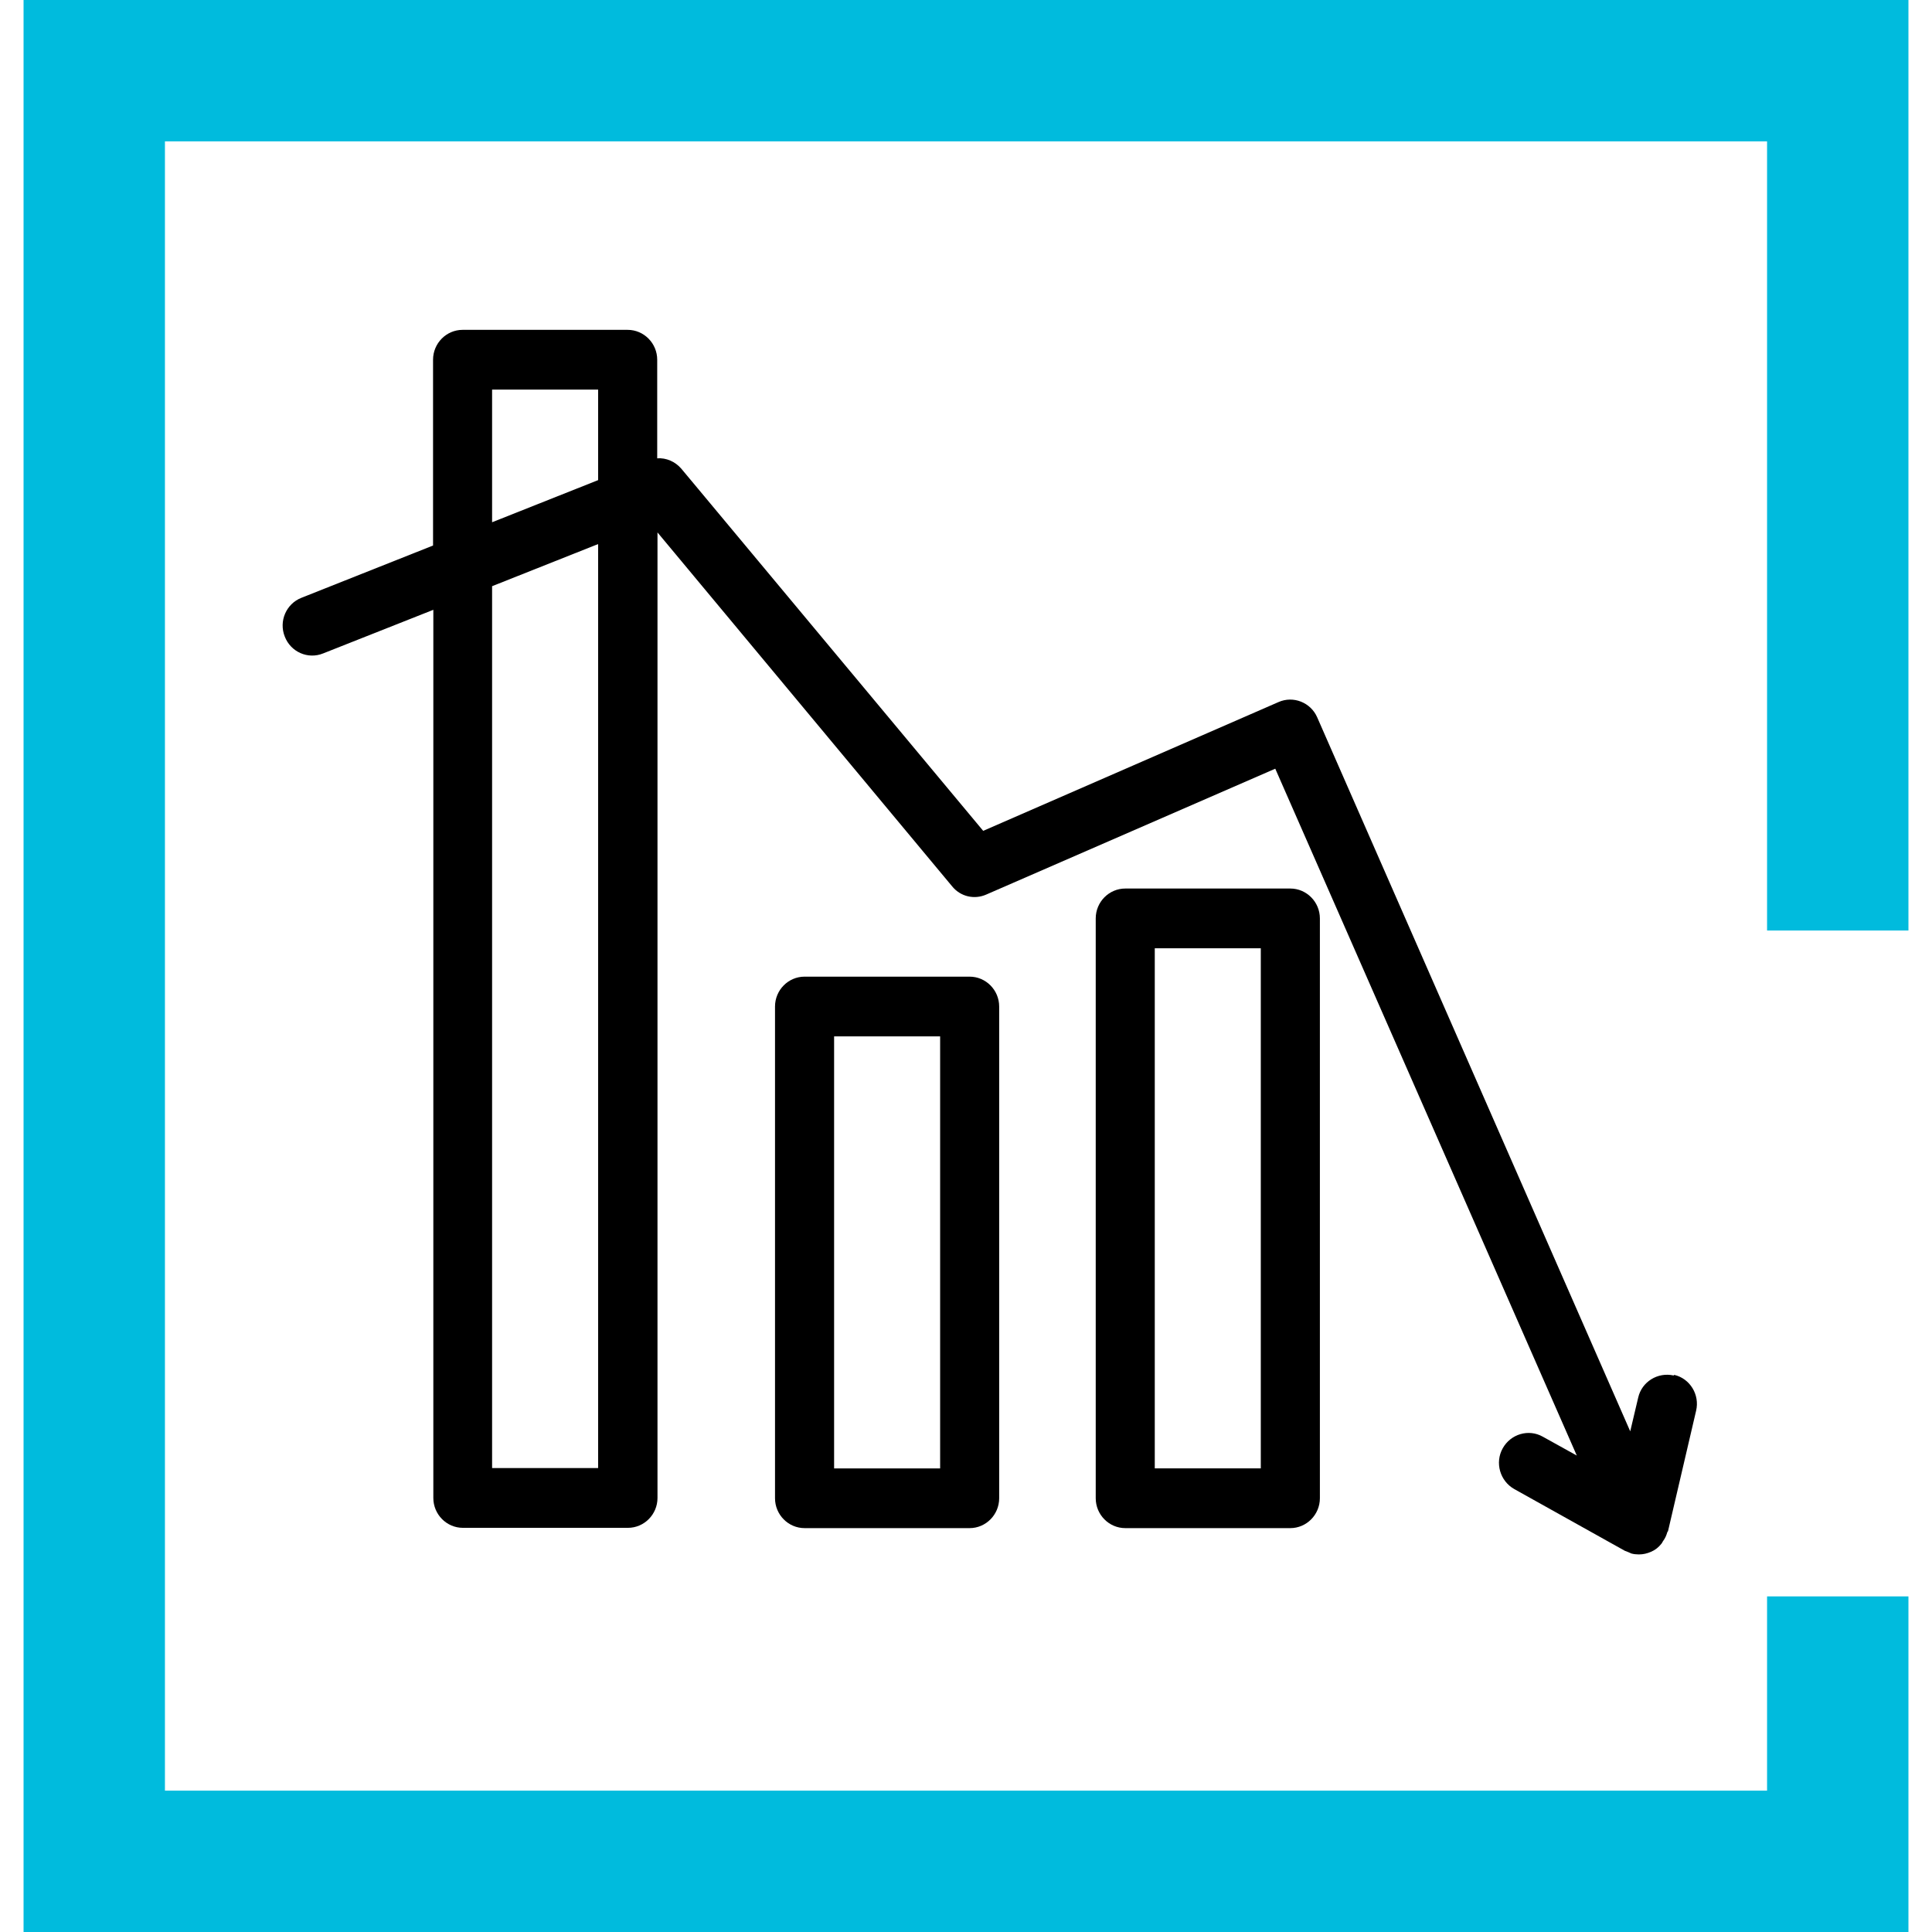
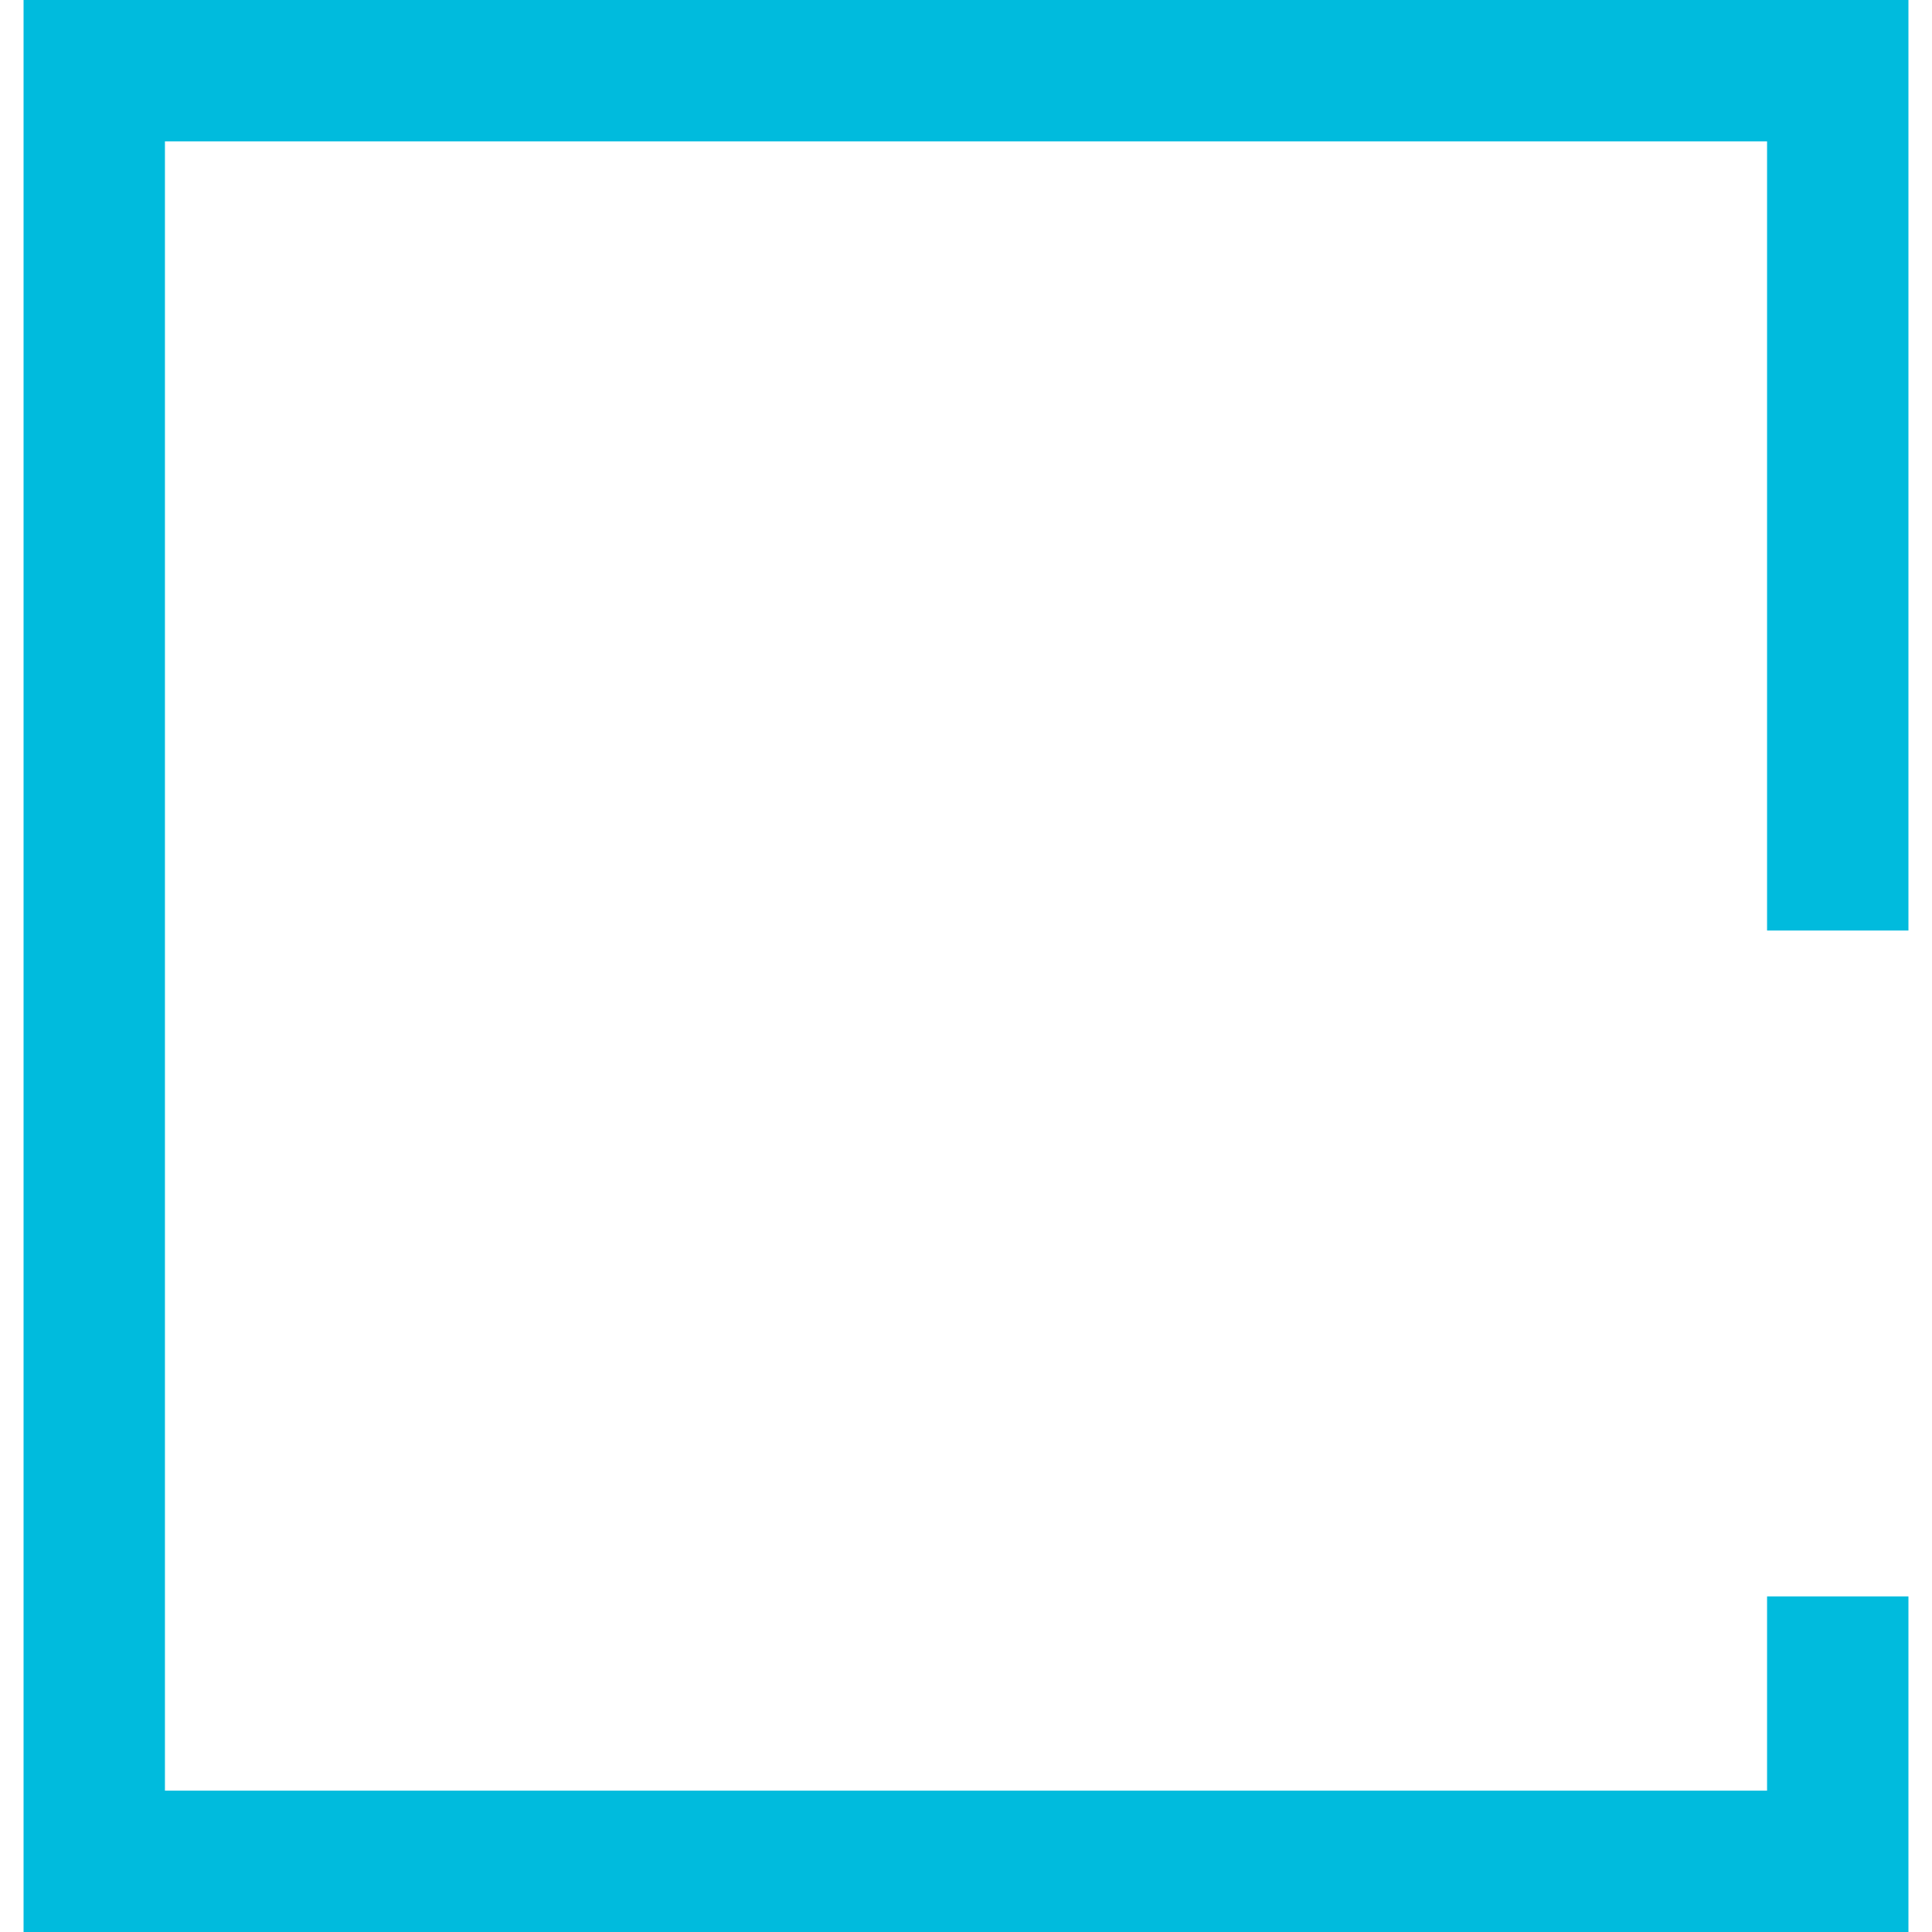
<svg xmlns="http://www.w3.org/2000/svg" width="41" height="41" viewBox="0 0 41 41" fill="none">
  <path d="M39 19.747V1.5H2V39.5H39V33.878" stroke="#00BBDD" stroke-width="3" />
  <g clip-path="url(#clip0_911_3474)">
-     <path d="M35.517 29.19C35.179 29.114 34.841 29.323 34.765 29.659L34.596 30.375L27.953 15.223C27.815 14.906 27.445 14.76 27.132 14.899L20.865 17.632L14.46 9.948C14.329 9.796 14.141 9.713 13.947 9.726V7.634C13.947 7.285 13.665 7 13.32 7H9.817C9.472 7 9.19 7.285 9.19 7.634V11.577L6.395 12.687C6.075 12.814 5.912 13.181 6.044 13.511C6.169 13.834 6.533 13.999 6.859 13.866L9.196 12.941V31.789C9.196 32.138 9.478 32.423 9.823 32.423H13.326C13.671 32.423 13.953 32.138 13.953 31.789V11.299L20.207 18.811C20.383 19.027 20.677 19.097 20.934 18.982L27.063 16.313L33.462 30.889L32.741 30.489C32.44 30.318 32.058 30.432 31.889 30.737C31.72 31.041 31.832 31.428 32.133 31.599L34.483 32.911C34.483 32.911 34.54 32.93 34.565 32.943C34.584 32.949 34.602 32.962 34.621 32.968C34.671 32.981 34.721 32.987 34.772 32.987H34.784C34.872 32.987 34.953 32.968 35.041 32.93C35.129 32.892 35.198 32.835 35.254 32.765C35.273 32.746 35.279 32.721 35.298 32.696C35.336 32.645 35.361 32.588 35.38 32.525C35.38 32.512 35.392 32.505 35.398 32.493L35.994 29.938C36.075 29.596 35.862 29.253 35.53 29.177L35.517 29.19ZM10.443 8.268H12.693V10.189L10.443 11.083V8.268ZM10.443 31.155V12.44L12.693 11.546V31.155H10.443Z" fill="black" />
    <path d="M20.577 20.726H17.074C16.729 20.726 16.447 21.011 16.447 21.36V31.795C16.447 32.144 16.729 32.429 17.074 32.429H20.577C20.922 32.429 21.204 32.144 21.204 31.795V21.36C21.204 21.011 20.922 20.726 20.577 20.726ZM19.951 31.162H17.701V21.994H19.951V31.162Z" fill="black" />
    <path d="M27.383 18.856H23.88C23.535 18.856 23.253 19.141 23.253 19.49V31.795C23.253 32.144 23.535 32.429 23.88 32.429H27.383C27.727 32.429 28.01 32.144 28.01 31.795V19.49C28.01 19.141 27.727 18.856 27.383 18.856ZM26.756 31.161H24.506V20.124H26.756V31.161Z" fill="black" />
  </g>
  <defs>
    <clipPath id="clip0_911_3474">
-       <rect width="30" height="26" fill="white" transform="translate(6 7)" />
-     </clipPath>
+       </clipPath>
  </defs>
</svg>